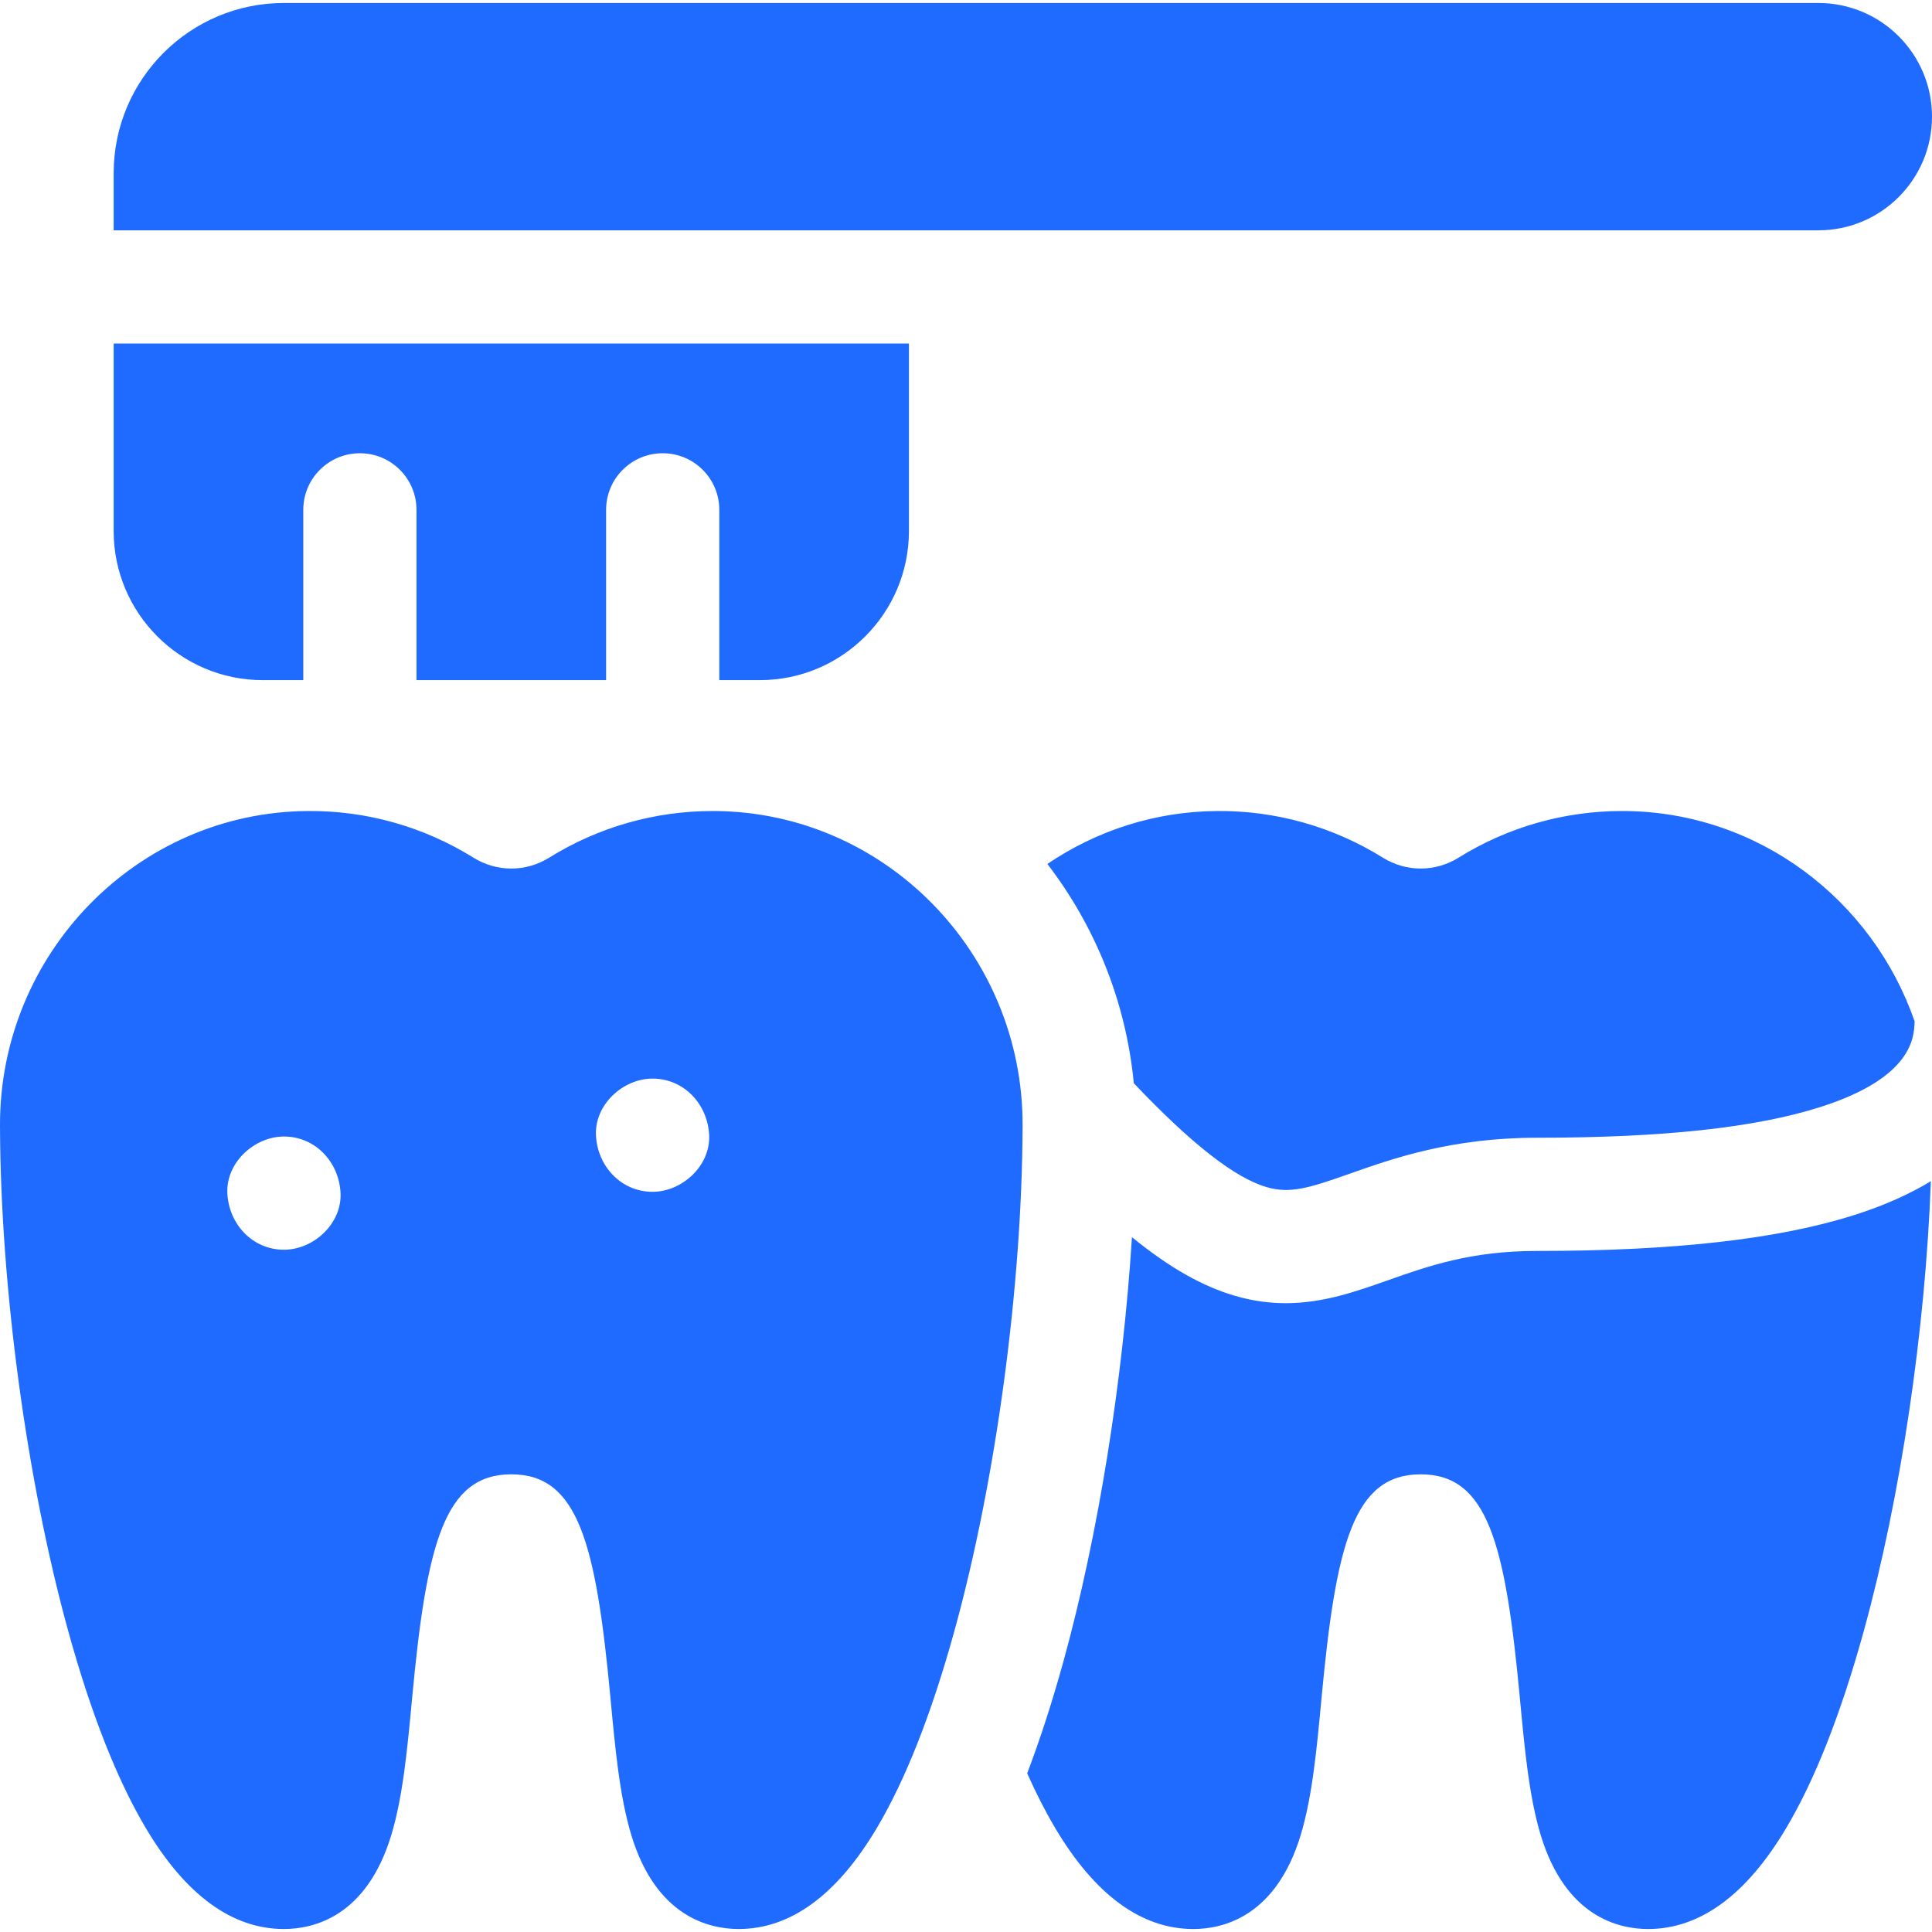
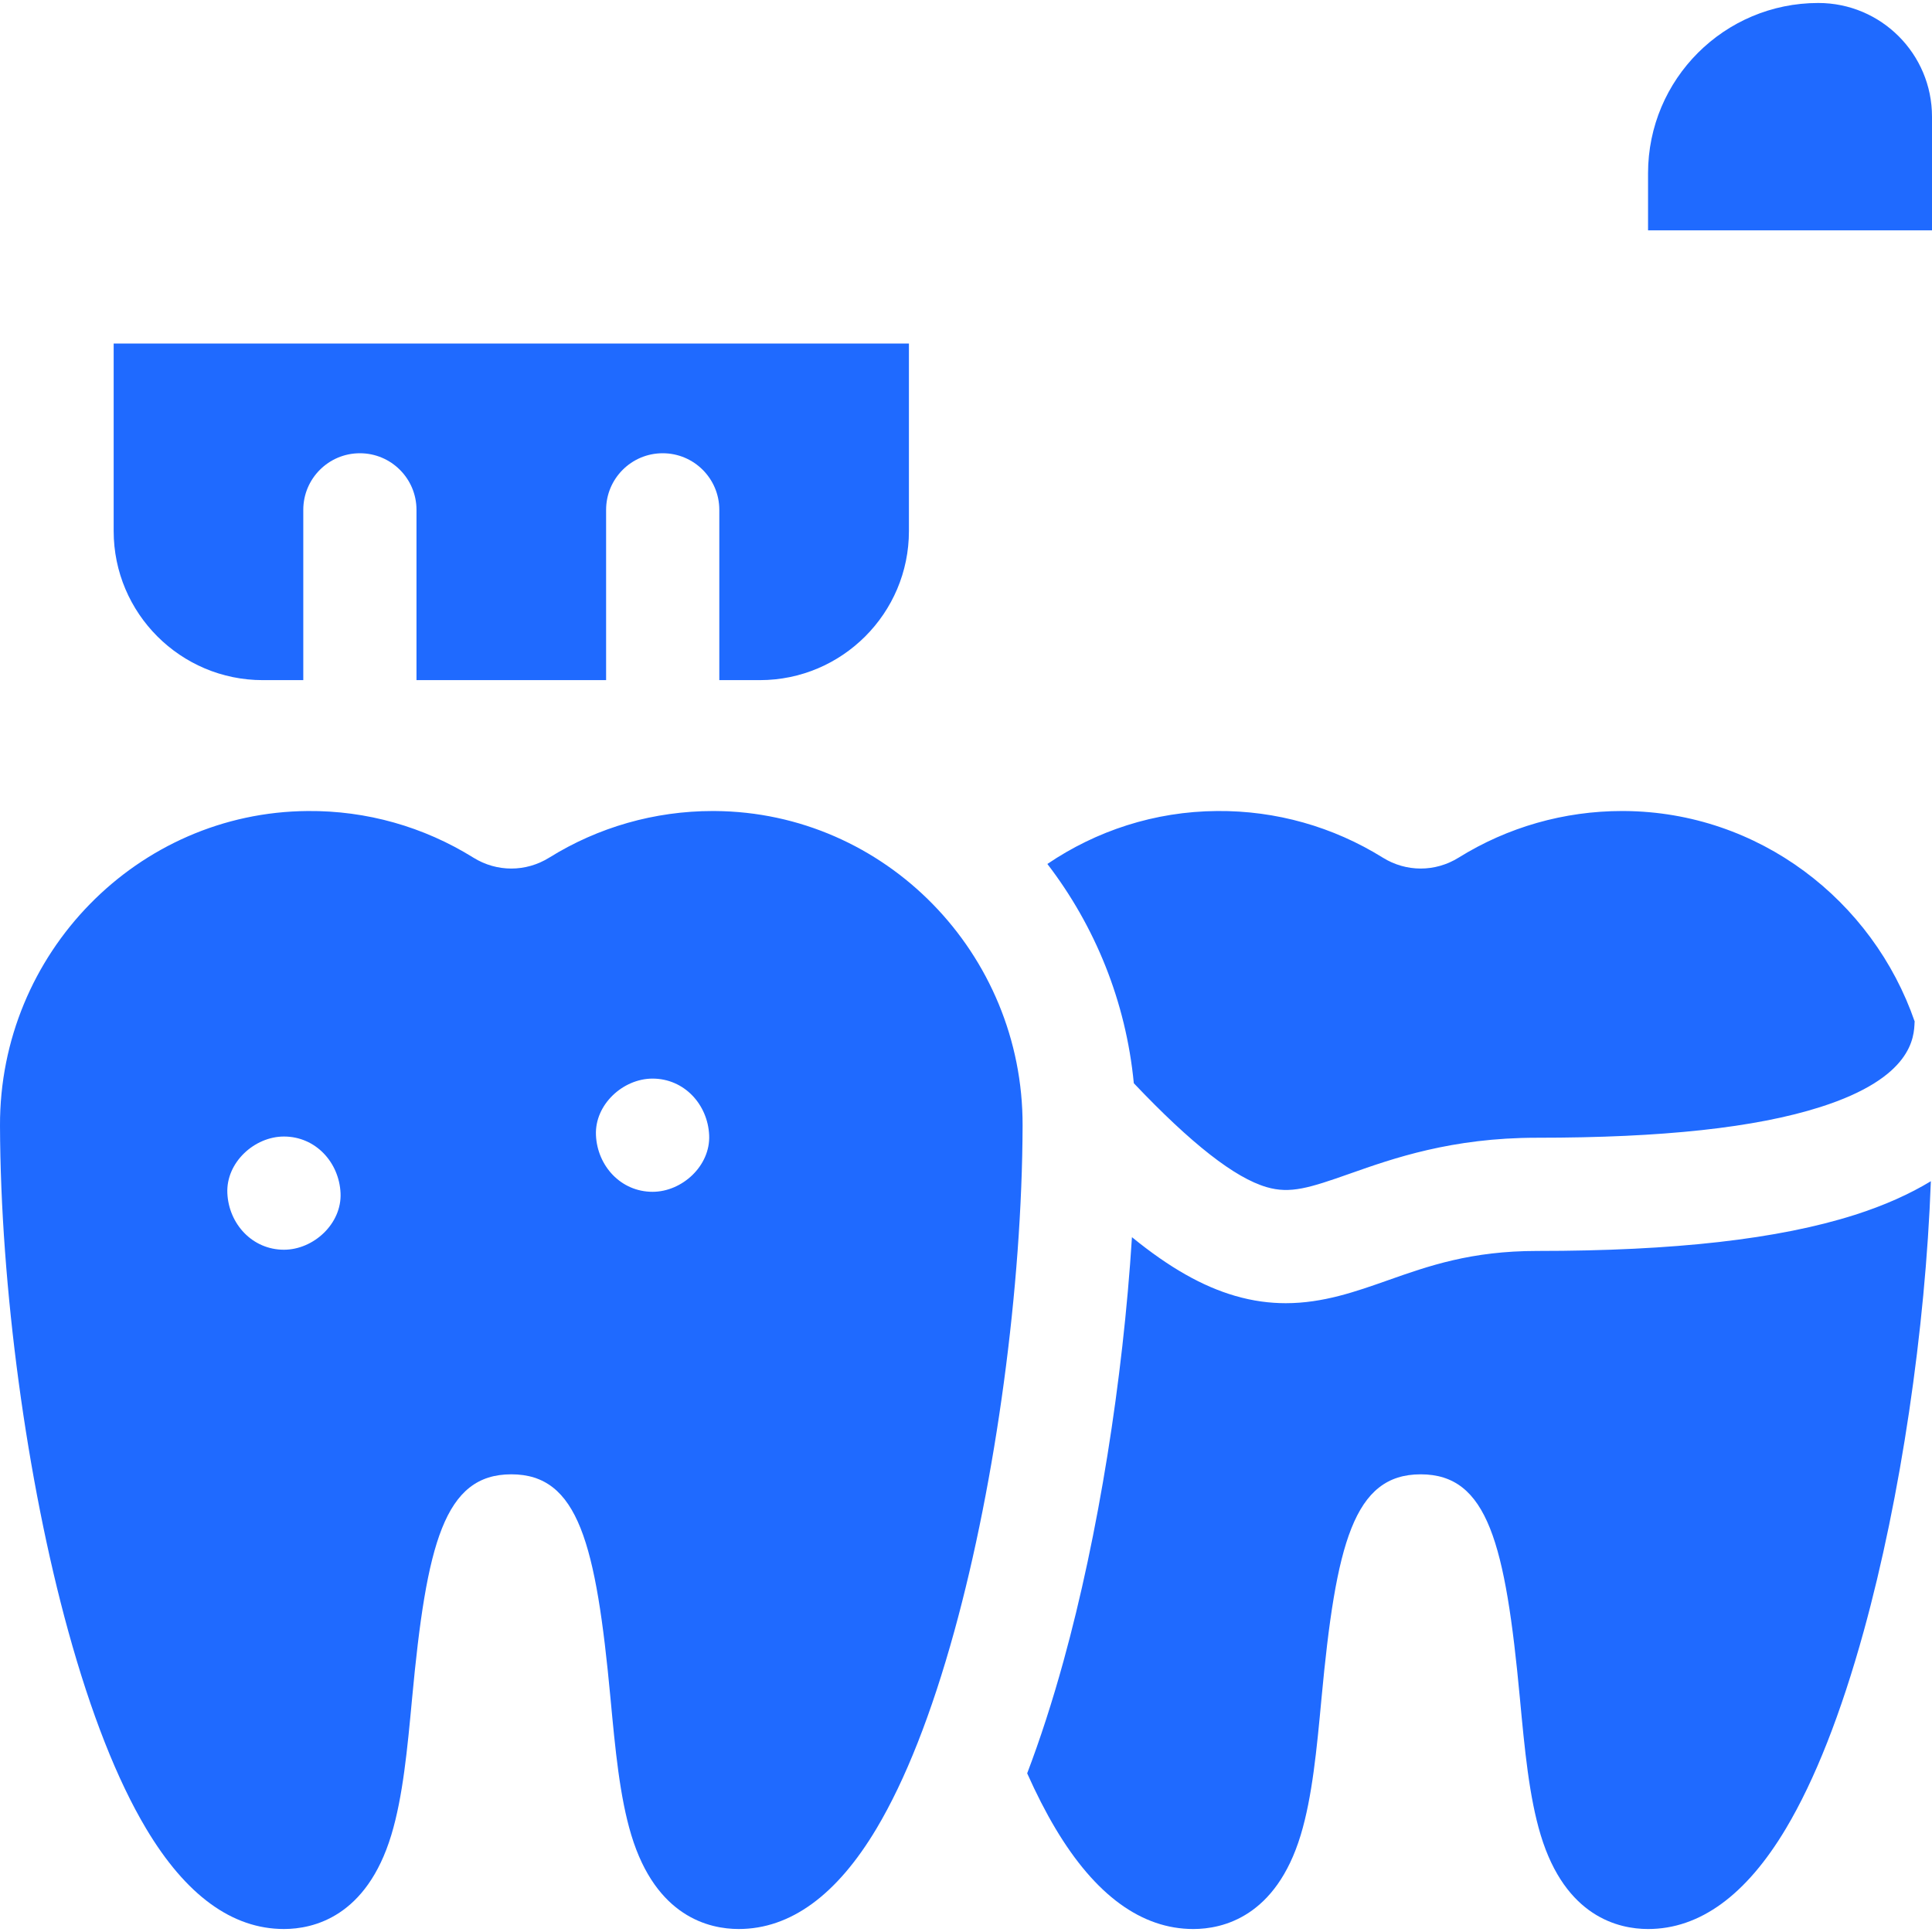
<svg xmlns="http://www.w3.org/2000/svg" version="1.1" width="512" height="512" x="0" y="0" viewBox="0 0 511.997 511.997" style="enable-background:new 0 0 512 512" xml:space="preserve" class="">
  <g>
-     <path d="M300.47 287.065c15.238 16.061 26.781 25.088 35.216 27.54 6.265 1.821 11.303.213 22.102-3.598 11.358-4.007 26.915-9.495 49.491-9.495 33.387 0 57.947-2.662 75.132-8.138 24.457-7.793 24.831-18.53 24.972-22.573l.055.002c-11.119-32.277-41.393-55.631-76.992-55.875l-.566-.002c-15.361 0-30.33 4.266-43.325 12.353-6.2 3.859-13.907 3.86-20.109 0-13.155-8.187-28.317-12.487-43.892-12.351-16.629.114-32.091 5.281-44.99 14.032 12.588 16.41 20.816 36.38 22.906 58.105zM491.519 321.958c-20.175 6.429-47.715 9.554-84.192 9.554-17.487 0-28.708 3.958-39.559 7.786-8.484 2.993-17.173 6.058-27.03 6.058-4.234 0-8.683-.565-13.426-1.944-8.596-2.499-17.368-7.431-27.333-15.552-2.399 37.968-8.911 78.892-18.133 112.324-2.976 10.79-6.194 20.724-9.634 29.76 2.415 5.407 4.916 10.299 7.5 14.634 10.534 17.669 22.826 26.628 36.537 26.628 7.809 0 21.889-3.235 28.45-24.905 3.074-10.155 4.257-22.804 5.508-36.196 3.839-41.074 8.546-59.398 26.292-59.398s22.453 18.324 26.292 59.398c1.251 13.392 2.434 26.041 5.508 36.196 6.562 21.67 20.642 24.905 28.45 24.905 13.711 0 26.004-8.959 36.537-26.628 7.651-12.834 14.596-30.455 20.641-52.371 9.775-35.435 16.323-79.82 17.767-119.176-5.53 3.35-12.181 6.38-20.175 8.927zM69.626 180.24h10.747v-45.125c0-8.284 6.716-15 15-15s15 6.716 15 15v45.125h50.25v-45.125c0-8.284 6.716-15 15-15s15 6.716 15 15v45.125h10.747c21.782 0 39.503-17.721 39.503-39.502V91.04H30.123v49.697c0 21.782 17.721 39.503 39.503 39.503zM511.997 30.915c0-16.638-13.488-30.125-30.125-30.125H75.248c-24.922 0-45.125 20.203-45.125 45.125V61.04h451.749c16.637 0 30.125-13.487 30.125-30.125zM189.445 214.929l-.566-.002c-15.361 0-30.33 4.266-43.325 12.353-6.201 3.859-13.908 3.86-20.109 0-13.155-8.187-28.314-12.487-43.892-12.351C36.445 215.237-.139 252.636 0 298.297c.13 42.66 7.055 93.972 18.07 133.91 6.045 21.917 12.99 39.537 20.641 52.371 10.534 17.669 22.826 26.628 36.537 26.628 7.809 0 21.889-3.235 28.45-24.905 3.074-10.155 4.257-22.804 5.508-36.196 3.839-41.074 8.546-59.398 26.292-59.398s22.453 18.324 26.292 59.398c1.251 13.392 2.434 26.041 5.508 36.196 6.562 21.67 20.642 24.905 28.45 24.905 13.711 0 26.004-8.959 36.537-26.628 7.651-12.834 14.596-30.455 20.641-52.371 11.017-39.938 17.94-91.25 18.07-133.91.14-45.661-36.444-83.06-81.551-83.368zM75.249 331.189c-8.409 0-14.636-6.873-15-15-.363-8.101 7.154-15 15-15 8.409 0 14.636 6.873 15 15 .362 8.1-7.154 15-15 15zm97.684-15.35c-8.409 0-14.636-6.873-15-15-.363-8.101 7.154-15 15-15 8.409 0 14.636 6.873 15 15 .363 8.101-7.154 15-15 15z" fill="#1f6aff" opacity="1" data-original="#000000" class="" />
+     <path d="M300.47 287.065c15.238 16.061 26.781 25.088 35.216 27.54 6.265 1.821 11.303.213 22.102-3.598 11.358-4.007 26.915-9.495 49.491-9.495 33.387 0 57.947-2.662 75.132-8.138 24.457-7.793 24.831-18.53 24.972-22.573l.055.002c-11.119-32.277-41.393-55.631-76.992-55.875l-.566-.002c-15.361 0-30.33 4.266-43.325 12.353-6.2 3.859-13.907 3.86-20.109 0-13.155-8.187-28.317-12.487-43.892-12.351-16.629.114-32.091 5.281-44.99 14.032 12.588 16.41 20.816 36.38 22.906 58.105zM491.519 321.958c-20.175 6.429-47.715 9.554-84.192 9.554-17.487 0-28.708 3.958-39.559 7.786-8.484 2.993-17.173 6.058-27.03 6.058-4.234 0-8.683-.565-13.426-1.944-8.596-2.499-17.368-7.431-27.333-15.552-2.399 37.968-8.911 78.892-18.133 112.324-2.976 10.79-6.194 20.724-9.634 29.76 2.415 5.407 4.916 10.299 7.5 14.634 10.534 17.669 22.826 26.628 36.537 26.628 7.809 0 21.889-3.235 28.45-24.905 3.074-10.155 4.257-22.804 5.508-36.196 3.839-41.074 8.546-59.398 26.292-59.398s22.453 18.324 26.292 59.398c1.251 13.392 2.434 26.041 5.508 36.196 6.562 21.67 20.642 24.905 28.45 24.905 13.711 0 26.004-8.959 36.537-26.628 7.651-12.834 14.596-30.455 20.641-52.371 9.775-35.435 16.323-79.82 17.767-119.176-5.53 3.35-12.181 6.38-20.175 8.927zM69.626 180.24h10.747v-45.125c0-8.284 6.716-15 15-15s15 6.716 15 15v45.125h50.25v-45.125c0-8.284 6.716-15 15-15s15 6.716 15 15v45.125h10.747c21.782 0 39.503-17.721 39.503-39.502V91.04H30.123v49.697c0 21.782 17.721 39.503 39.503 39.503zM511.997 30.915c0-16.638-13.488-30.125-30.125-30.125c-24.922 0-45.125 20.203-45.125 45.125V61.04h451.749c16.637 0 30.125-13.487 30.125-30.125zM189.445 214.929l-.566-.002c-15.361 0-30.33 4.266-43.325 12.353-6.201 3.859-13.908 3.86-20.109 0-13.155-8.187-28.314-12.487-43.892-12.351C36.445 215.237-.139 252.636 0 298.297c.13 42.66 7.055 93.972 18.07 133.91 6.045 21.917 12.99 39.537 20.641 52.371 10.534 17.669 22.826 26.628 36.537 26.628 7.809 0 21.889-3.235 28.45-24.905 3.074-10.155 4.257-22.804 5.508-36.196 3.839-41.074 8.546-59.398 26.292-59.398s22.453 18.324 26.292 59.398c1.251 13.392 2.434 26.041 5.508 36.196 6.562 21.67 20.642 24.905 28.45 24.905 13.711 0 26.004-8.959 36.537-26.628 7.651-12.834 14.596-30.455 20.641-52.371 11.017-39.938 17.94-91.25 18.07-133.91.14-45.661-36.444-83.06-81.551-83.368zM75.249 331.189c-8.409 0-14.636-6.873-15-15-.363-8.101 7.154-15 15-15 8.409 0 14.636 6.873 15 15 .362 8.1-7.154 15-15 15zm97.684-15.35c-8.409 0-14.636-6.873-15-15-.363-8.101 7.154-15 15-15 8.409 0 14.636 6.873 15 15 .363 8.101-7.154 15-15 15z" fill="#1f6aff" opacity="1" data-original="#000000" class="" />
  </g>
</svg>